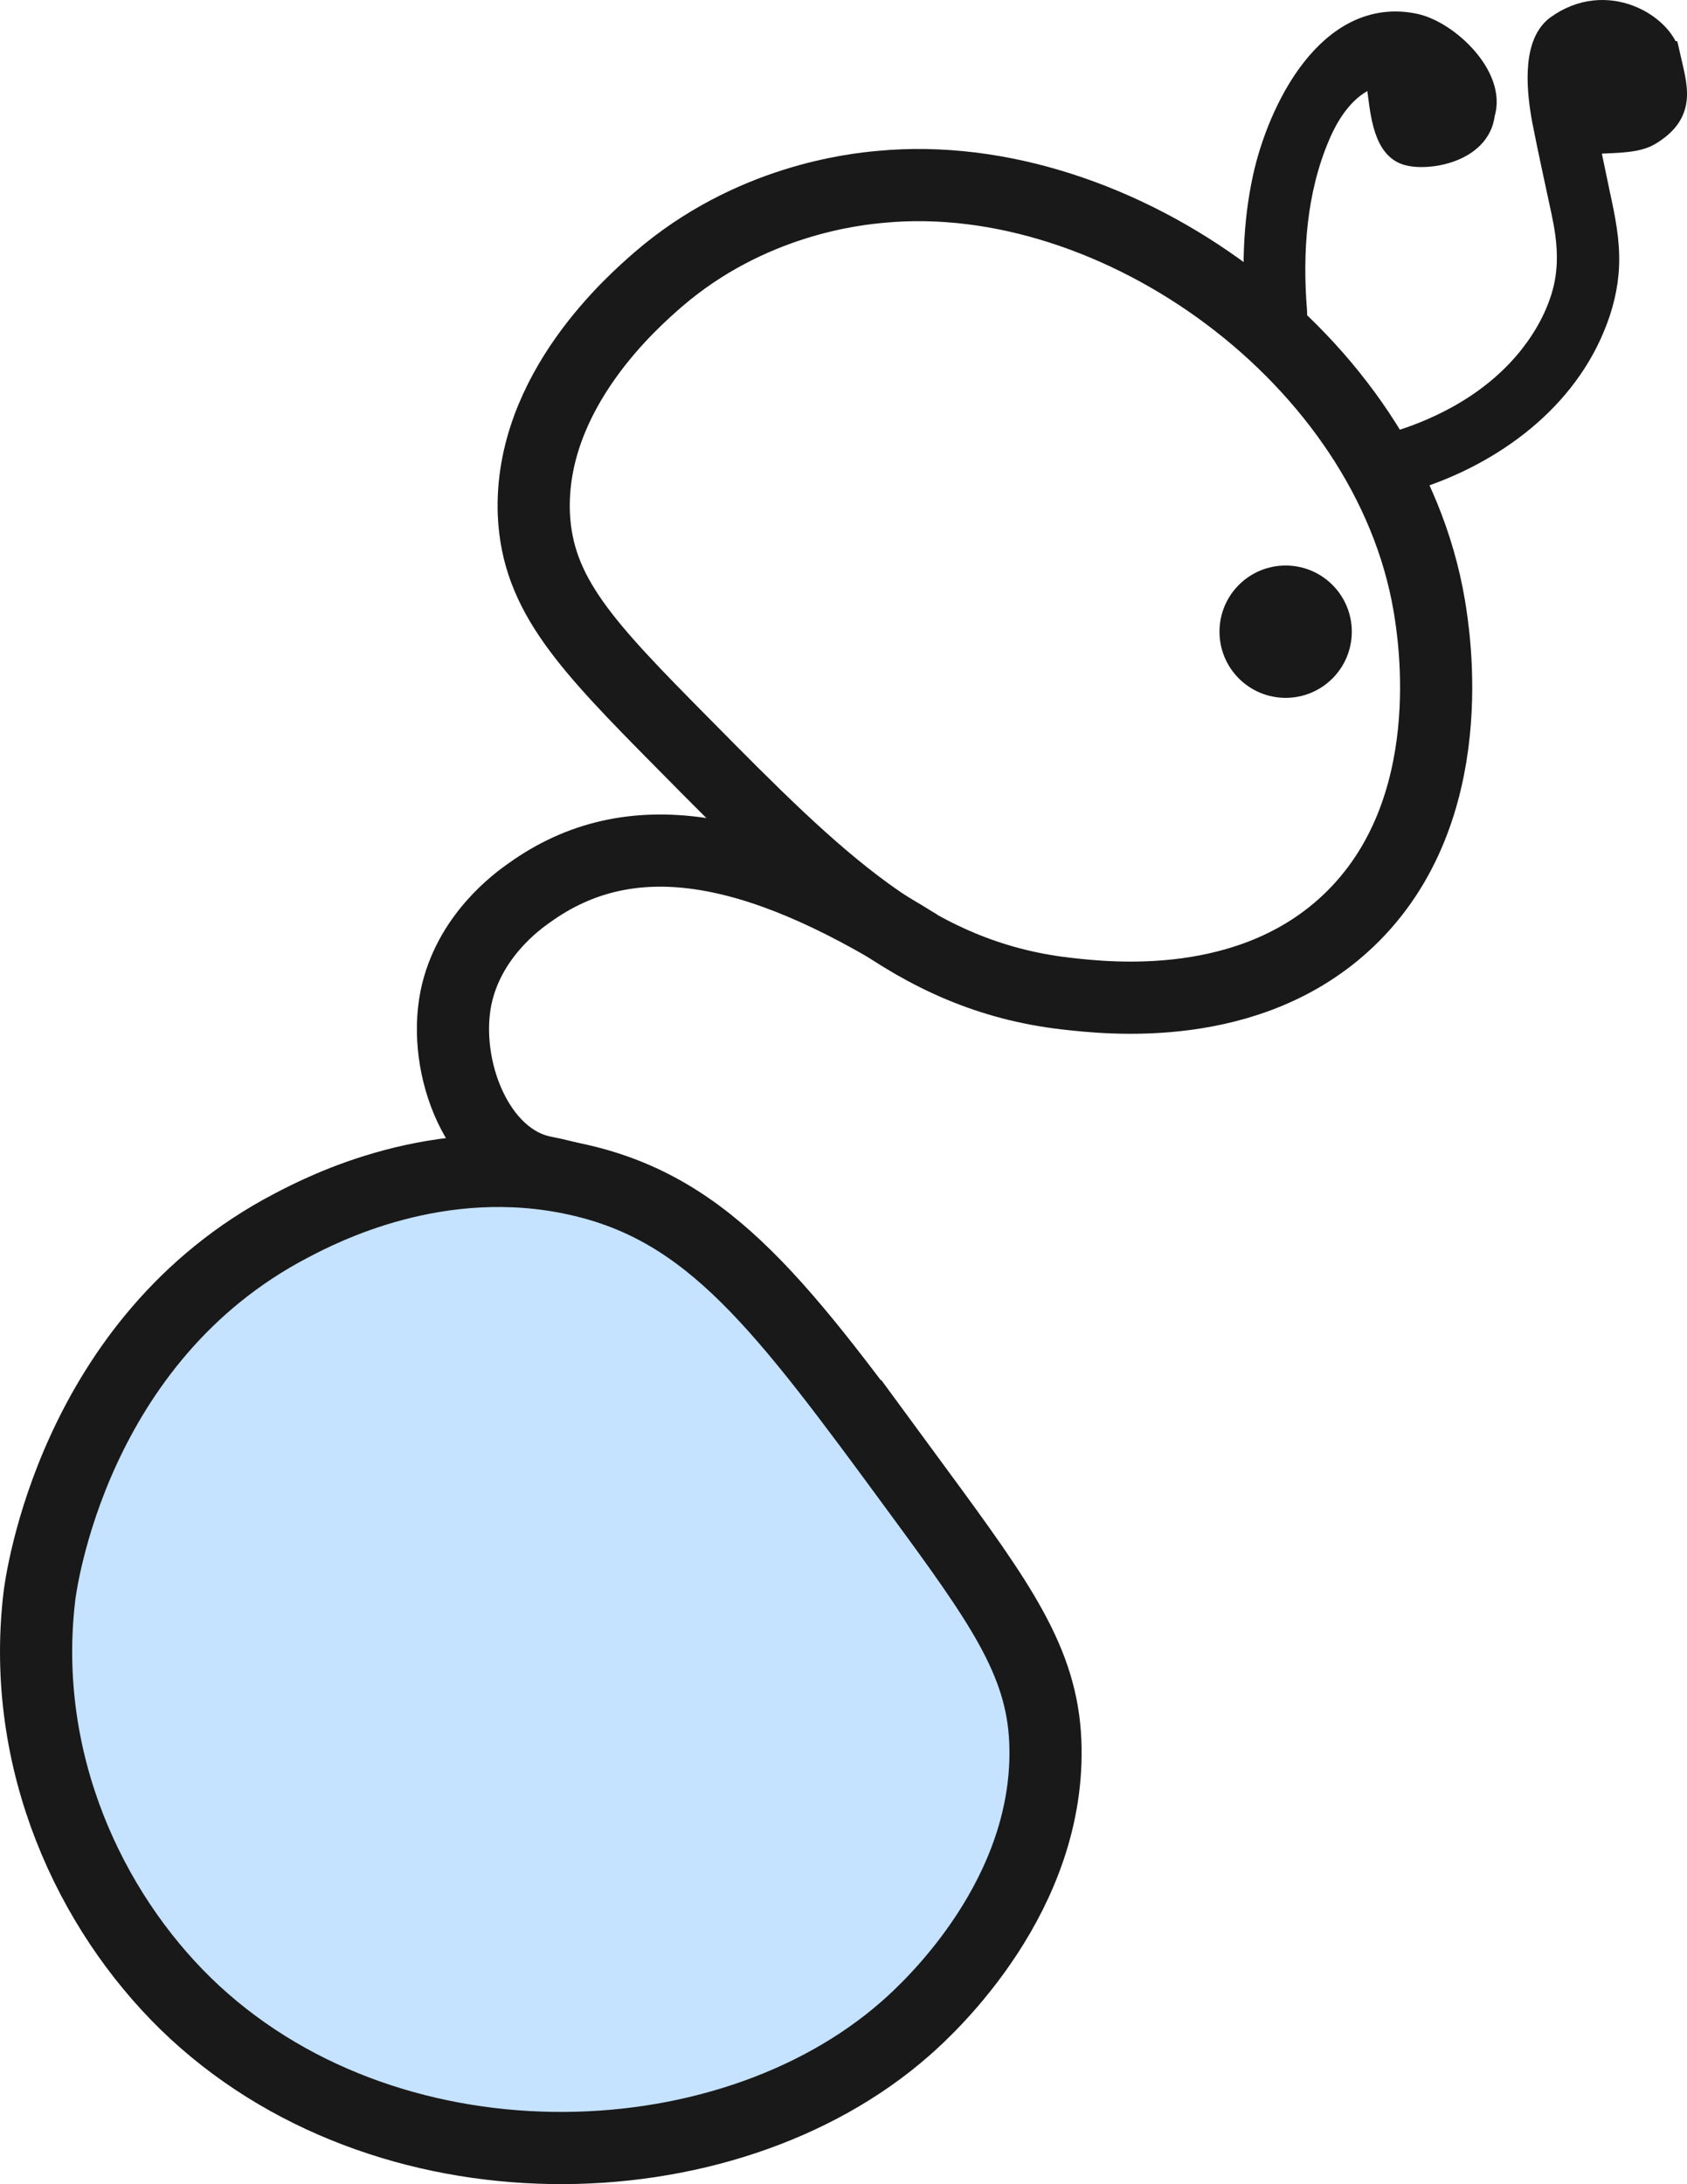
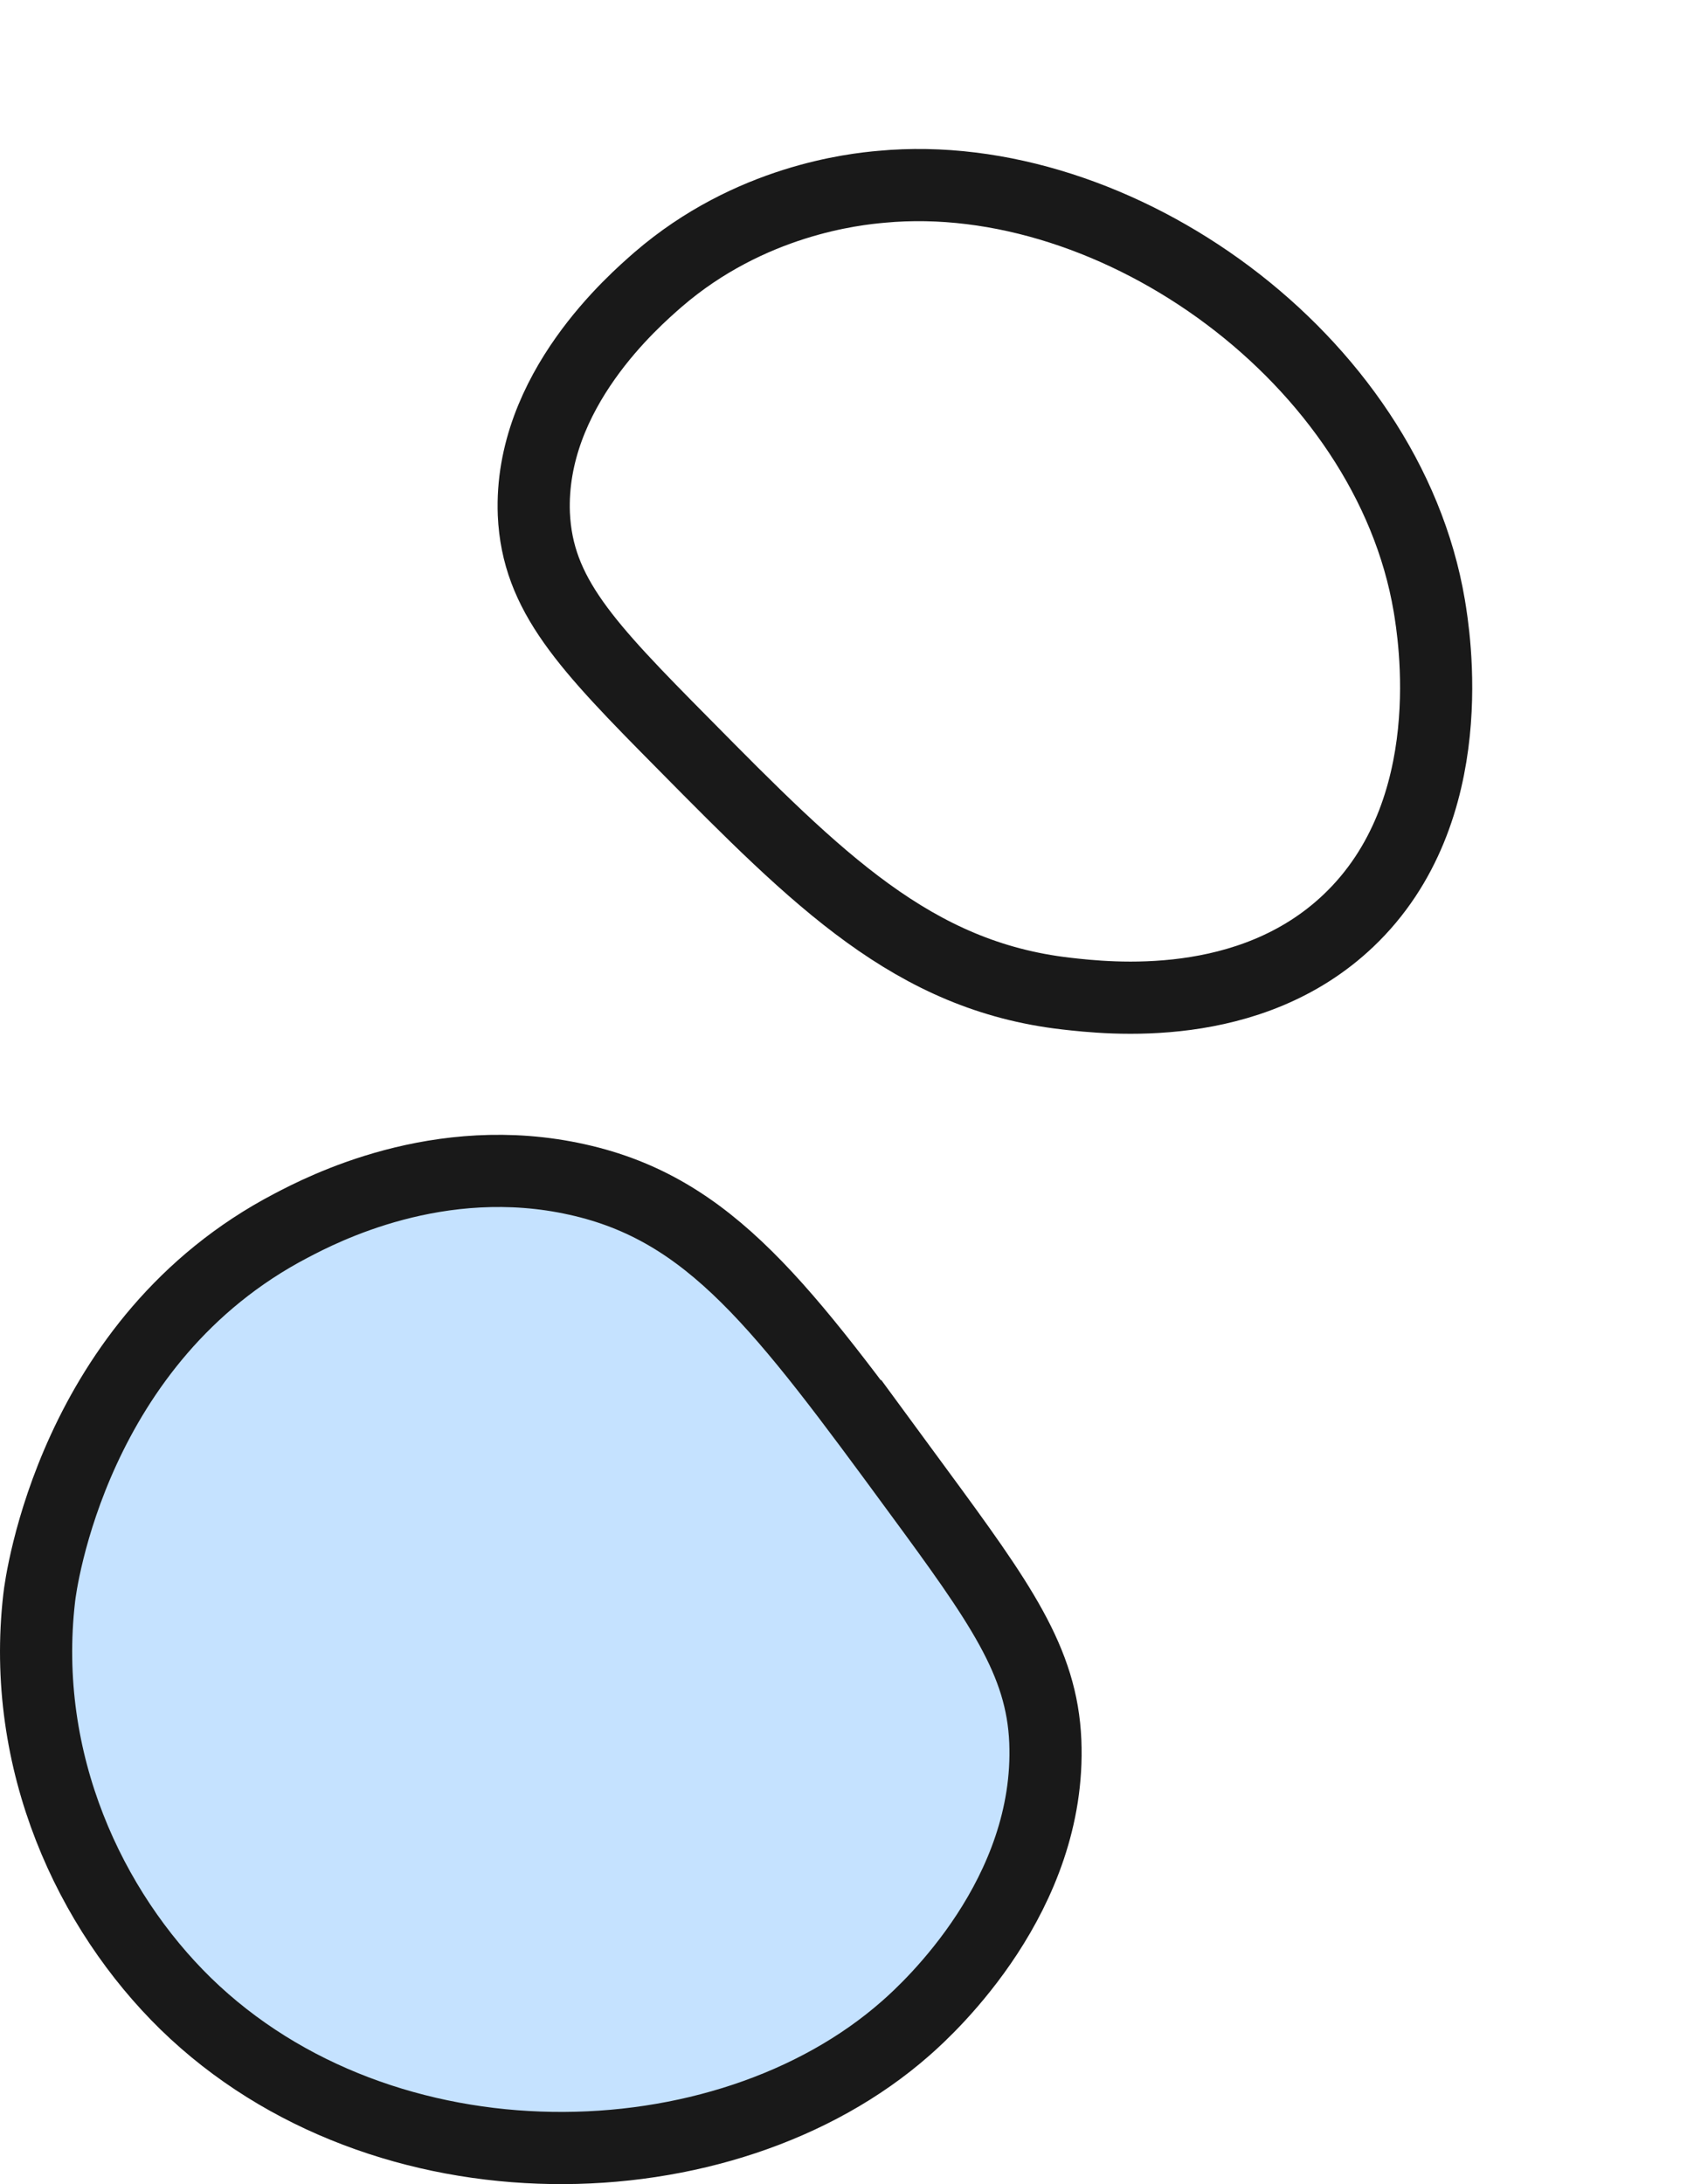
<svg xmlns="http://www.w3.org/2000/svg" id="Layer_2" data-name="Layer 2" viewBox="0 0 701.23 907.72">
  <defs>
    <style>
      .cls-1 {
        fill: none;
      }

      .cls-1, .cls-2 {
        stroke-width: 30px;
      }

      .cls-1, .cls-2, .cls-3 {
        stroke: #191919;
        stroke-miterlimit: 10;
      }

      .cls-2 {
        fill: #c5e2ff;
      }

      .cls-3 {
        fill: #191919;
        stroke-width: 12px;
      }
    </style>
  </defs>
  <g id="Layer_2-2" data-name="Layer 2">
    <g id="Layer_1-2" data-name="Layer 1-2">
-       <path class="cls-3" d="m587.9,11.63c-34.5-7.4-55.1,34.6-61.2,62.5-4.2,19.2-4.5,38.7-2.9,58.2.3,3.7,4.9,6,8.2,5.3,4-.9,5.6-4.5,5.3-8.2-2-24.7-.2-50.5,9.6-73.5,4.1-9.7,10.5-19.5,20.2-24.2h.1c3-1.5,6.6.6,6.9,3.9,0,.2,0,.4.1.6,1.2,8.4,2.1,23.6,10.7,26.4,7.7,2.6,29-.7,30.5-15.6,4.7-14.4-14.3-32.5-27.5-35.4h0Z" />
      <path class="cls-1" d="m273.5,116.23c38.2-33,81.5-37.6,92.9-38.6,97.9-9.2,210.4,71.6,227.7,174.1,1.9,11.6,14.4,85.3-33.6,130.9-41,39-99.8,32.3-117.4,30.3-63.5-7.3-103.1-47.2-158.9-103.7-40.6-41-60.8-62.1-62.3-95.6-2-51.2,41.9-88.9,51.6-97.4h0Z" />
-       <path class="cls-1" d="m381.6,392.83c-68.7-43-120.2-51.4-161.4-21.9-5.2,3.6-25.5,18.3-30.7,43.9-5.7,28.8,9,66.9,36.7,72.3,10.8,2.1,16.9,4.6,23,5.7" />
      <path class="cls-2" d="m381.2,619.13c34.6,47.1,51.9,71.2,53.3,104.6,2.6,63.6-47.8,110.3-58,119.2-75.4,66.4-217.3,69.7-299.3-10.2-39.6-38.7-68.8-100.3-60.9-168.7.6-5.6,13.9-107.3,104.8-154.7,12.6-6.6,61.3-32,118.9-19.1,55.4,12.3,85.3,52.8,141.2,128.9h0Z" />
-       <path class="cls-3" d="m692.4,23.13c-2.6-11.4-24.6-25.4-44.5-11-9.5,7.1-7.1,26.9-5.1,37.6,2.5,12.9,5.4,25.7,8.1,38.5,2.4,11.4,3.4,22.3.3,33.8-2.7,9.8-7.7,18.9-14,26.9-14.6,18.5-36,30.4-58.4,36.9-3.6,1-5.1,5.8-3.9,9,1.5,3.8,5.4,4.9,9,3.9,32.7-9.5,64-31.1,77.3-63.4,3.3-7.9,5.5-16.5,5.8-25.1.4-10-1.6-19.5-3.7-29.2-1.1-5.2-2.2-10.5-3.3-15.8-.7-3.1,1.2-6.2,4.3-7.2,2-.6,14.6.2,20.4-3.2,14.5-8.6,10.8-18,7.7-31.7h0Z" />
-       <circle class="cls-3" cx="534.4" cy="262.53" r="21.5" />
    </g>
  </g>
</svg>